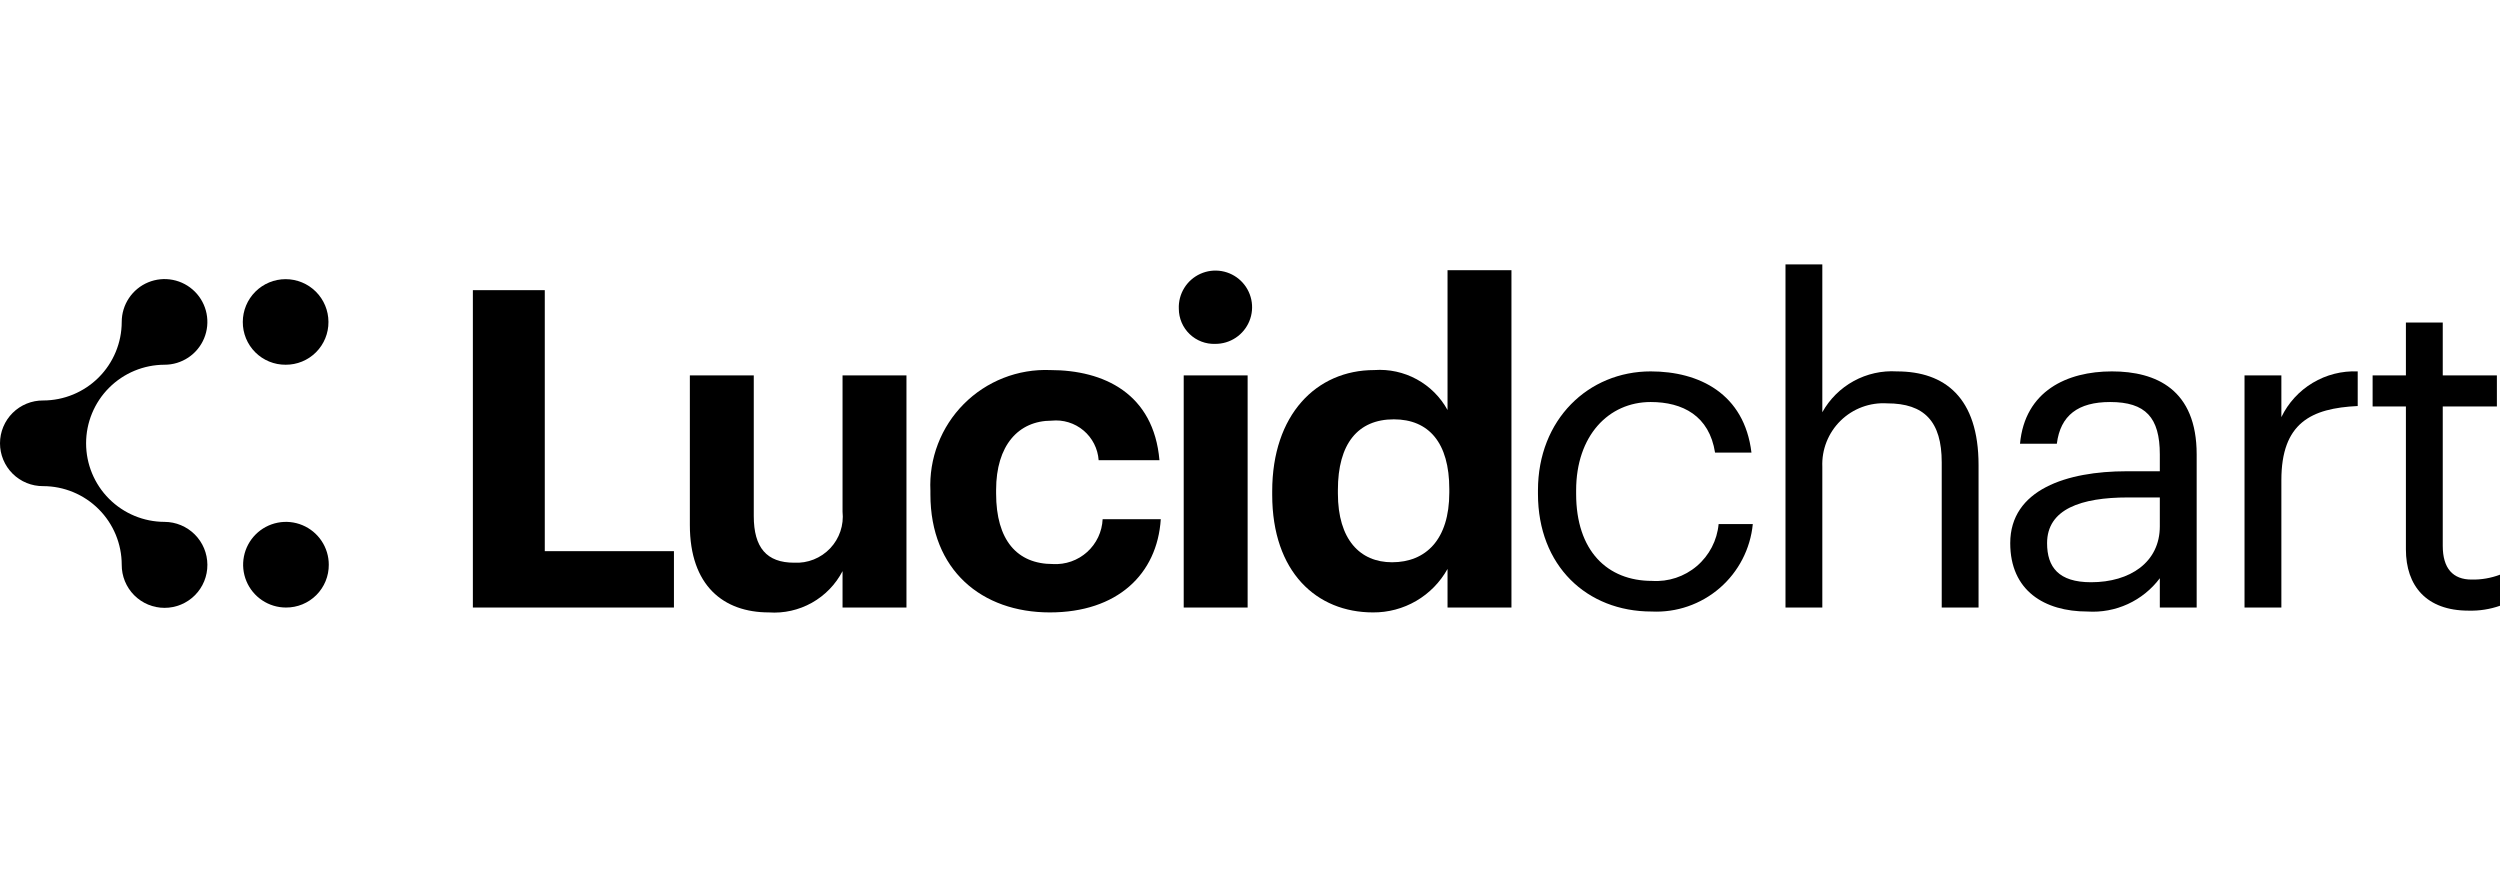
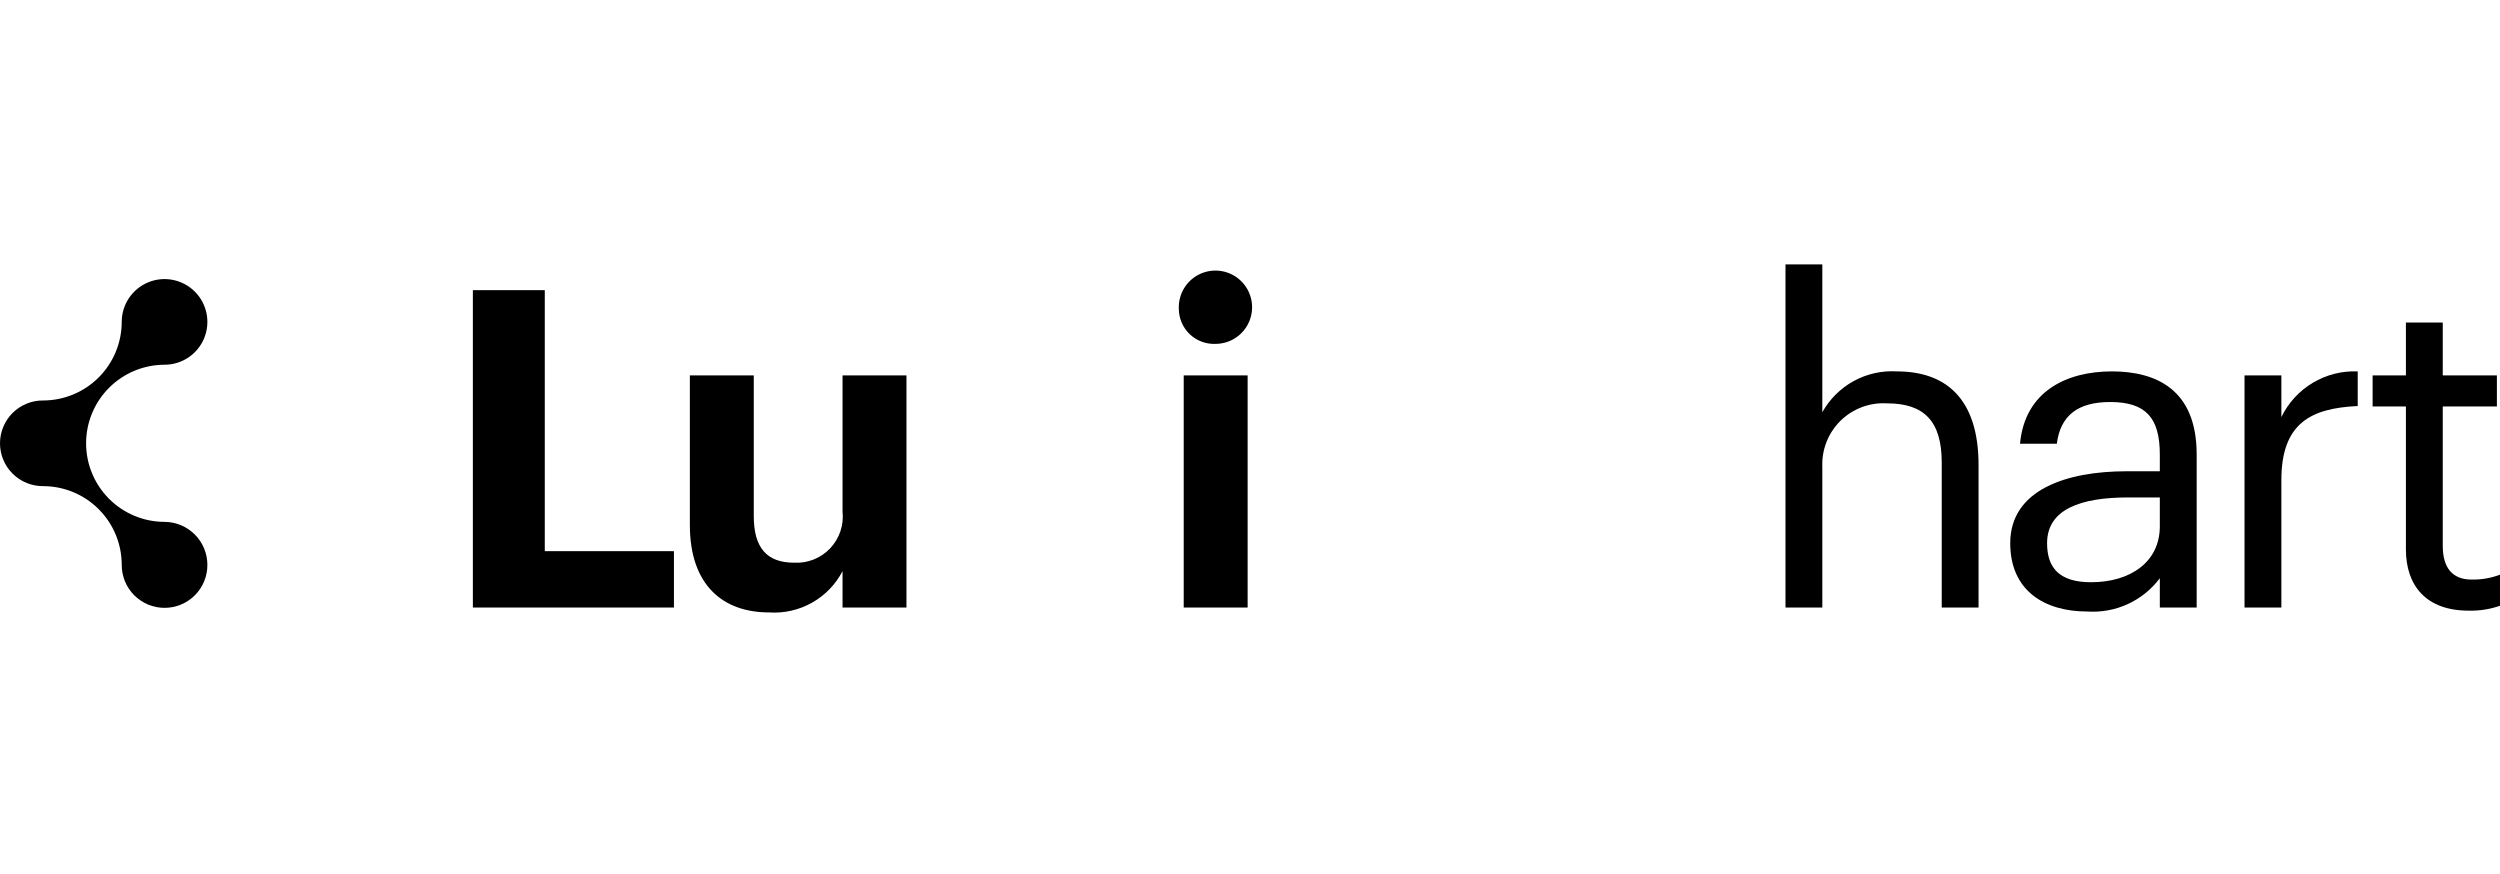
<svg xmlns="http://www.w3.org/2000/svg" width="1456" height="509" viewBox="0 0 1456 509" fill="none">
  <g clip-path="url(#clip0_3465_15866)">
-     <path d="M191.482 328.884C191.482 323.951 190.019 319.128 187.278 315.027C184.537 310.925 180.642 307.728 176.084 305.84C171.527 303.952 166.512 303.458 161.673 304.421C156.835 305.383 152.39 307.759 148.902 311.247C145.414 314.735 143.038 319.18 142.076 324.018C141.114 328.856 141.607 333.871 143.495 338.429C145.383 342.987 148.58 346.882 152.682 349.623C156.784 352.364 161.606 353.826 166.539 353.826C169.821 353.849 173.075 353.219 176.111 351.974C179.148 350.729 181.906 348.892 184.227 346.572C186.547 344.251 188.384 341.492 189.629 338.456C190.875 335.419 191.504 332.166 191.482 328.884Z" fill="#FFA056" style="fill:#FFA056;fill:color(display-p3 1 0.627 0.337);fill-opacity:1;" />
-     <path d="M166.347 212.42C163.066 212.443 159.812 211.813 156.776 210.568C153.739 209.322 150.98 207.486 148.66 205.165C146.339 202.845 144.503 200.086 143.257 197.05C142.012 194.013 141.382 190.76 141.405 187.478C141.417 180.871 144.051 174.538 148.727 169.871C153.403 165.203 159.74 162.582 166.347 162.582C172.954 162.582 179.292 165.203 183.968 169.871C188.644 174.538 191.277 180.871 191.29 187.478C191.313 190.76 190.683 194.013 189.437 197.05C188.192 200.086 186.356 202.845 184.035 205.165C181.714 207.486 178.956 209.322 175.919 210.568C172.883 211.813 169.629 212.443 166.347 212.42Z" fill="#FFA056" style="fill:#FFA056;fill:color(display-p3 1 0.627 0.337);fill-opacity:1;" />
    <path d="M120.779 328.882C120.804 332.174 120.177 335.437 118.935 338.485C117.693 341.533 115.859 344.305 113.541 346.641C111.222 348.977 108.464 350.831 105.426 352.097C102.387 353.362 99.128 354.013 95.837 354.013C92.546 354.013 89.287 353.362 86.248 352.097C83.21 350.831 80.452 348.977 78.133 346.641C75.815 344.305 73.981 341.533 72.739 338.485C71.497 335.437 70.87 332.174 70.894 328.882C70.88 316.751 66.054 305.12 57.476 296.541C48.897 287.963 37.266 283.137 25.135 283.123C21.843 283.148 18.579 282.522 15.53 281.28C12.482 280.038 9.709 278.205 7.372 275.886C5.036 273.567 3.181 270.809 1.915 267.77C0.65 264.731 -0.002 261.472 -0.002 258.18C-0.002 254.888 0.65 251.629 1.915 248.59C3.181 245.551 5.036 242.793 7.372 240.474C9.709 238.156 12.482 236.323 15.53 235.08C18.579 233.838 21.843 233.212 25.135 233.238C37.267 233.223 48.897 228.398 57.476 219.819C66.054 211.24 70.88 199.61 70.894 187.478C70.894 182.545 72.357 177.722 75.098 173.62C77.839 169.519 81.734 166.322 86.292 164.434C90.85 162.546 95.865 162.052 100.703 163.014C105.541 163.977 109.986 166.352 113.474 169.841C116.962 173.329 119.338 177.773 120.3 182.612C121.263 187.45 120.769 192.465 118.881 197.023C116.993 201.58 113.796 205.476 109.694 208.217C105.592 210.957 100.77 212.42 95.837 212.42C83.712 212.437 72.089 217.266 63.521 225.845C54.953 234.425 50.141 246.055 50.141 258.18C50.141 270.305 54.953 281.935 63.521 290.515C72.089 299.095 83.712 303.923 95.837 303.94C102.443 303.97 108.769 306.608 113.441 311.279C118.112 315.95 120.749 322.277 120.779 328.882Z" fill="#FFA056" style="fill:#FFA056;fill:color(display-p3 1 0.627 0.337);fill-opacity:1;" />
    <path d="M275.398 168.992H317.278V320.997H392.501V353.825H275.398V168.992Z" fill="#3D4752" style="fill:#3D4752;fill:color(display-p3 0.239 0.278 0.322);fill-opacity:1;" />
    <path d="M401.771 305.744V218.625H438.996V300.577C438.996 318.929 446.493 327.717 462.521 327.717C466.411 327.924 470.299 327.284 473.917 325.841C477.535 324.398 480.796 322.187 483.476 319.36C486.155 316.533 488.189 313.158 489.436 309.468C490.683 305.777 491.113 301.861 490.698 297.988V218.625H527.923V353.825H490.698V332.629C486.666 340.381 480.456 346.787 472.833 351.058C465.209 355.329 456.504 357.279 447.787 356.669C421.418 356.669 401.771 341.161 401.771 305.744Z" fill="#3D4752" style="fill:#3D4752;fill:color(display-p3 0.239 0.278 0.322);fill-opacity:1;" />
-     <path d="M541.87 287.909V285.841C541.426 276.533 542.924 267.235 546.267 258.537C549.611 249.84 554.728 241.933 561.293 235.32C567.858 228.707 575.727 223.532 584.4 220.124C593.073 216.717 602.36 215.151 611.671 215.527C642.947 215.527 671.9 229.228 675.265 268.005H639.848C639.613 264.675 638.71 261.427 637.194 258.453C635.678 255.479 633.58 252.84 631.024 250.694C628.467 248.547 625.506 246.936 622.314 245.958C619.123 244.979 615.767 244.652 612.447 244.996C593.059 244.996 580.135 259.472 580.135 285.326V287.394C580.135 314.534 592.283 328.494 613.224 328.494C616.844 328.703 620.469 328.191 623.89 326.988C627.311 325.785 630.459 323.915 633.152 321.486C635.845 319.058 638.03 316.119 639.579 312.84C641.128 309.562 642.011 306.008 642.176 302.386H676.036C673.968 334.438 650.704 356.671 611.411 356.671C571.862 356.671 541.87 332.115 541.87 287.909Z" fill="#3D4752" style="fill:#3D4752;fill:color(display-p3 0.239 0.278 0.322);fill-opacity:1;" />
    <path d="M686.548 179.855C686.363 175.592 687.46 171.371 689.697 167.738C691.934 164.104 695.209 161.224 699.098 159.47C702.988 157.715 707.314 157.167 711.518 157.895C715.723 158.624 719.612 160.595 722.685 163.555C725.758 166.516 727.873 170.329 728.758 174.504C729.642 178.678 729.256 183.022 727.648 186.974C726.039 190.926 723.284 194.306 719.736 196.677C716.188 199.048 712.012 200.301 707.745 200.275C705.001 200.37 702.266 199.913 699.702 198.93C697.138 197.948 694.798 196.46 692.821 194.555C690.844 192.65 689.269 190.367 688.192 187.842C687.114 185.317 686.556 182.6 686.548 179.855ZM689.393 218.626H726.618V353.826H689.393V218.626Z" fill="#3D4752" style="fill:#3D4752;fill:color(display-p3 0.239 0.278 0.322);fill-opacity:1;" />
-     <path d="M740.933 288.168V286.1C740.933 241.634 766.52 215.525 800.385 215.525C808.976 214.917 817.561 216.785 825.122 220.909C832.683 225.032 838.903 231.238 843.044 238.79V157.359H880.269V353.825H843.044V331.337C838.75 339.074 832.45 345.511 824.806 349.969C817.162 354.427 808.458 356.742 799.609 356.669C766.781 356.669 740.933 333.144 740.933 288.168ZM844.075 286.871V284.803C844.075 257.918 832.182 244.218 811.762 244.218C790.821 244.218 779.189 258.439 779.189 285.324V287.392C779.189 314.276 792.113 327.461 810.725 327.461C830.375 327.461 844.075 314.276 844.075 286.871Z" fill="#3D4752" style="fill:#3D4752;fill:color(display-p3 0.239 0.278 0.322);fill-opacity:1;" />
-     <path d="M895.708 287.647V285.578C895.708 244.217 925.177 216.301 961.37 216.301C989.547 216.301 1015.92 229.225 1020.05 263.606H998.85C995.49 242.149 979.983 234.137 961.37 234.137C936.809 234.137 917.941 253.781 917.941 285.578V287.646C917.941 320.735 936.038 338.316 962.146 338.316C971.647 338.942 981.018 335.834 988.261 329.654C995.504 323.473 1000.05 314.708 1000.92 305.227H1020.83C1019.43 319.663 1012.52 333.005 1001.55 342.487C990.576 351.969 976.372 356.863 961.886 356.152C924.145 356.153 895.708 329.529 895.708 287.647Z" fill="#3D4752" style="fill:#3D4752;fill:color(display-p3 0.239 0.278 0.322);fill-opacity:1;" />
    <path d="M1039.87 154H1061.32V240.082C1065.58 232.426 1071.92 226.131 1079.6 221.923C1087.29 217.715 1096 215.767 1104.75 216.302C1132.67 216.302 1152.31 231.555 1152.31 270.848V353.825H1130.86V269.295C1130.86 245.51 1120.78 234.915 1099.07 234.915C1094.1 234.605 1089.12 235.344 1084.45 237.081C1079.78 238.819 1075.53 241.517 1071.97 245.002C1068.41 248.487 1065.63 252.68 1063.79 257.309C1061.96 261.939 1061.11 266.903 1061.32 271.879V353.825H1039.87L1039.87 154Z" fill="#3D4752" style="fill:#3D4752;fill:color(display-p3 0.239 0.278 0.322);fill-opacity:1;" />
    <path d="M1170.76 316.344C1170.76 285.062 1203.85 274.462 1238.49 274.462H1257.88V264.643C1257.88 243.186 1249.61 234.137 1228.93 234.137C1210.31 234.137 1199.97 241.894 1197.9 258.438H1176.45C1179.29 227.673 1203.85 216.301 1229.96 216.301C1255.81 216.301 1279.34 226.896 1279.34 264.642V353.824H1257.88V336.764C1253.02 343.244 1246.62 348.411 1239.27 351.796C1231.91 355.182 1223.82 356.679 1215.74 356.153C1190.67 356.153 1170.76 344.005 1170.76 316.344ZM1257.88 306.519V289.714H1239.27C1212.13 289.714 1192.22 296.44 1192.22 316.344C1192.22 330.299 1198.94 339.093 1217.81 339.093C1240.56 339.093 1257.88 327.46 1257.88 306.519Z" fill="#3D4752" style="fill:#3D4752;fill:color(display-p3 0.239 0.278 0.322);fill-opacity:1;" />
    <path d="M1307.21 218.626H1328.67V242.927C1332.67 234.635 1339.02 227.696 1346.92 222.965C1354.82 218.234 1363.93 215.919 1373.13 216.303V236.468C1345.99 237.76 1328.67 246.287 1328.67 279.637V353.826H1307.21V218.626Z" fill="#3D4752" style="fill:#3D4752;fill:color(display-p3 0.239 0.278 0.322);fill-opacity:1;" />
    <path d="M1401.2 319.958V236.72H1381.81V218.623H1401.2V187.863H1422.66V218.623H1454.19V236.72H1422.66V317.89C1422.66 331.075 1428.6 337.539 1439.46 337.539C1445.1 337.657 1450.72 336.691 1456 334.695V352.792C1450.11 354.853 1443.89 355.817 1437.65 355.636C1413.09 355.637 1401.2 341.16 1401.2 319.958Z" fill="#3D4752" style="fill:#3D4752;fill:color(display-p3 0.239 0.278 0.322);fill-opacity:1;" />
  </g>
  <defs>
    <clipPath id="clip0_3465_15866">
      <rect width="1456" height="202.669" fill="white" style="fill:white;fill-opacity:1;" transform="translate(0 154)" />
    </clipPath>
  </defs>
</svg>